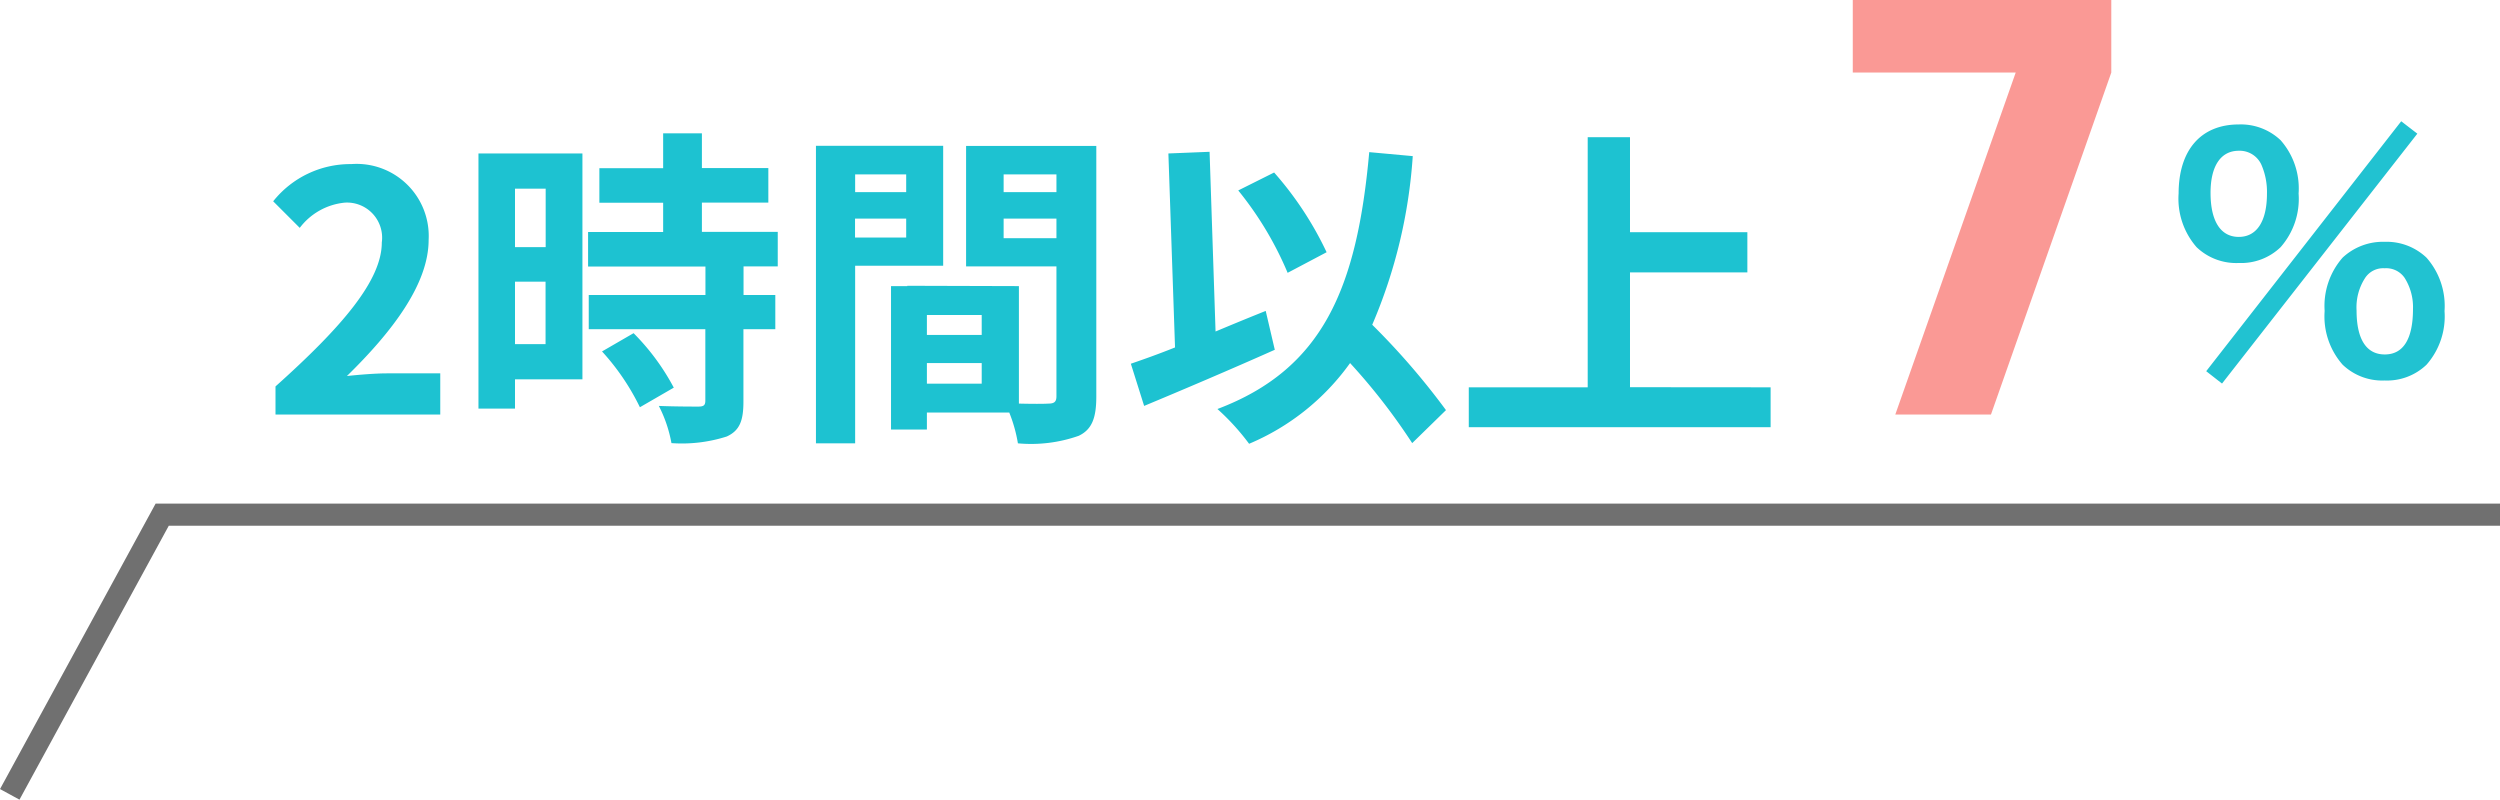
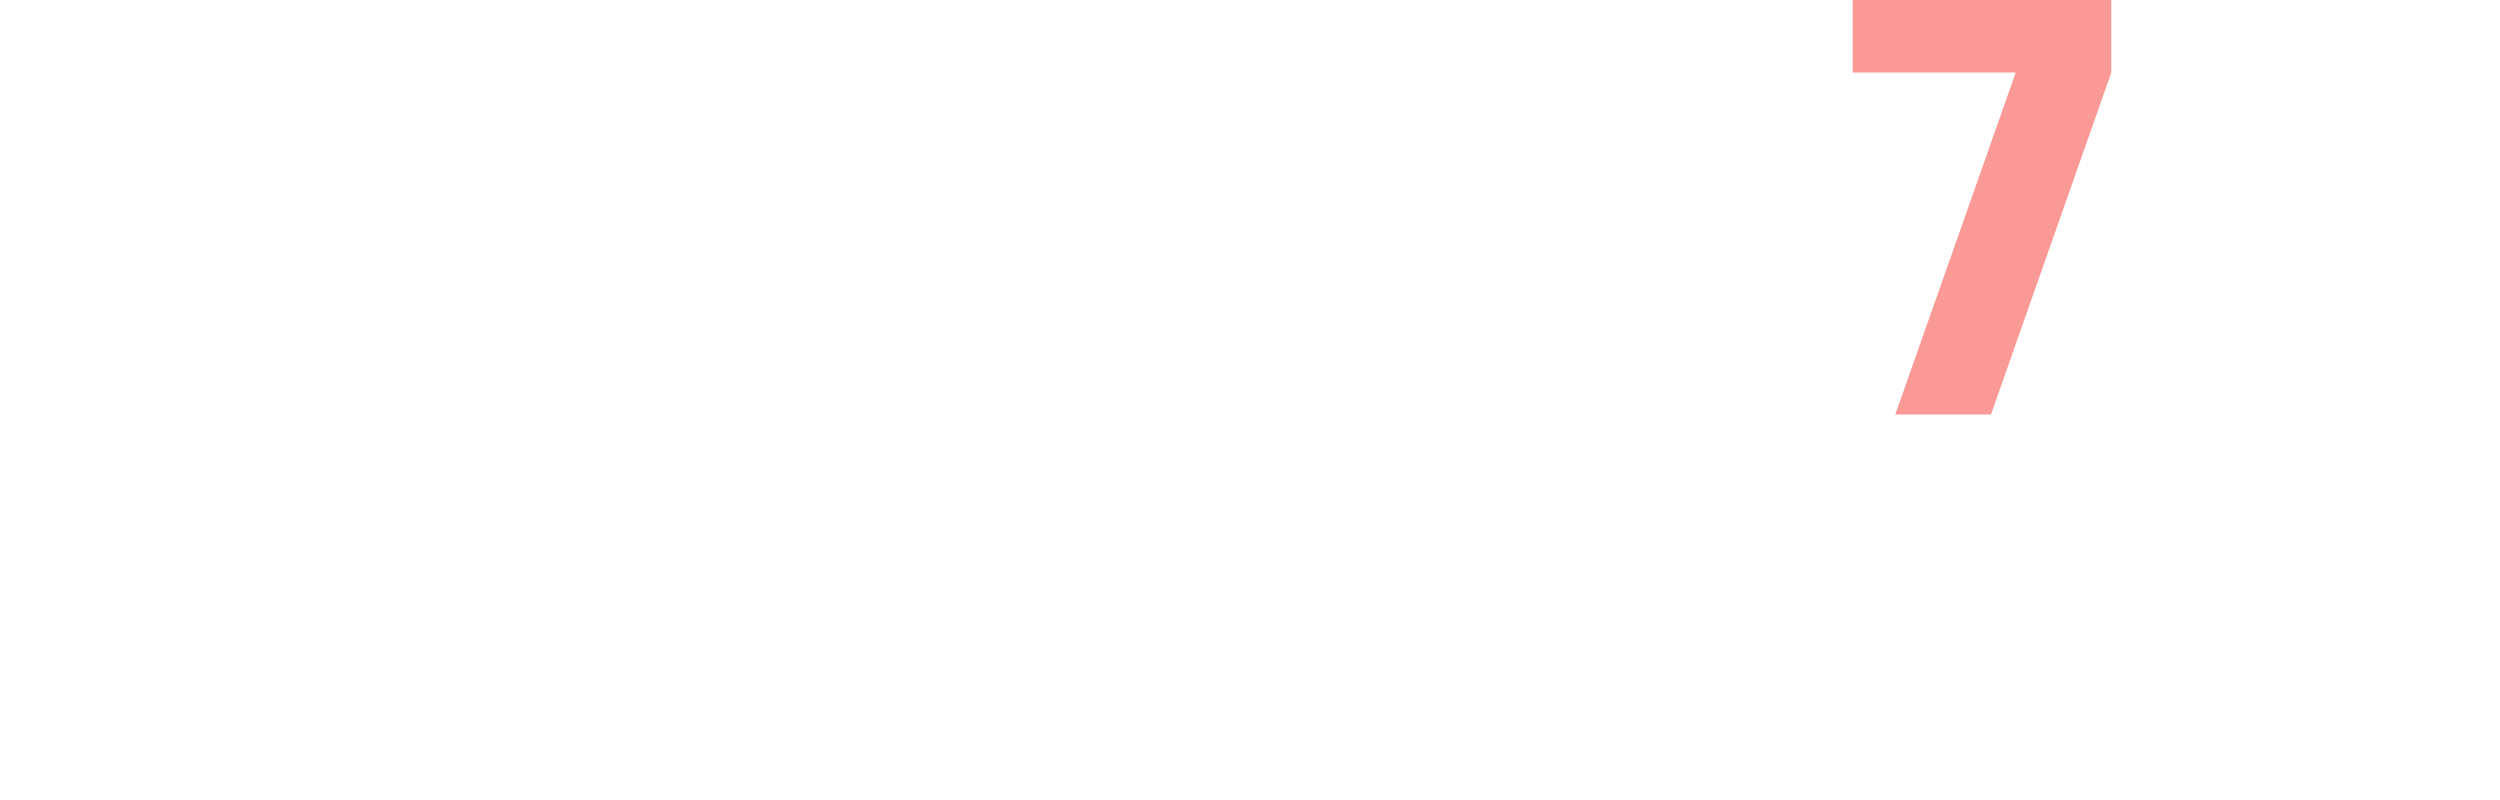
<svg xmlns="http://www.w3.org/2000/svg" width="112.893" height="36.11" viewBox="0 0 112.893 36.11">
  <g id="グループ_198" data-name="グループ 198" transform="translate(-961.709 -2144.28)">
-     <path id="パス_300" data-name="パス 300" d="M.645,0h7.44V-1.86h-2.4c-.525,0-1.26.06-1.815.12C5.895-3.72,7.56-5.88,7.56-7.89a3.256,3.256,0,0,0-3.495-3.42A4.456,4.456,0,0,0,.54-9.63l1.2,1.2A2.9,2.9,0,0,1,3.78-9.57a1.586,1.586,0,0,1,1.665,1.8c0,1.71-1.785,3.8-4.8,6.5Zm12.2-10.2v2.64H11.46V-10.2ZM11.46-3.18V-6h1.38v2.82Zm3.045-8.61H9.81V-.27h1.65V-1.59h3.045Zm.885,8.94A10.553,10.553,0,0,1,17.1-.33l1.53-.885a10.35,10.35,0,0,0-1.815-2.46Zm7.935-3.84V-8.25H19.9V-9.57h3v-1.56h-3V-12.7H18.15v1.575H15.27v1.56h2.88v1.32H14.76v1.56h5.3V-5.4H14.79v1.545h5.265V-.63c0,.21-.075.27-.315.27s-1.065,0-1.785-.03a6.016,6.016,0,0,1,.57,1.68,6.641,6.641,0,0,0,2.5-.3c.585-.27.75-.72.75-1.575v-3.27h1.44V-5.4H21.78V-6.69Zm5.8-4.155v.8H26.82v-.8Zm-2.31,2.85V-8.85h2.31v.855ZM30.795-6.72v-5.415H25.05V1.3h1.77V-6.72Zm2.73-1.245V-8.85H35.91v.885Zm2.385-2.88v.8H33.525v-.8Zm-5.85,9.45v-.93h2.475v.93Zm2.475-2.2H30.06v-.9h2.475Zm5.175-8.535H31.83V-6.69h4.08V-.825c0,.24-.09.33-.36.33-.195.015-.75.015-1.335,0V-5.8l-5.04-.015V-5.8H28.44V.675h1.62V-.09h3.72A6.6,6.6,0,0,1,34.17,1.3,6.481,6.481,0,0,0,36.915.96c.6-.285.795-.81.795-1.77Zm10.4,4.8a15.294,15.294,0,0,0-2.37-3.6l-1.62.81A15.286,15.286,0,0,1,46.35-6.4ZM45.36-4.68c-.75.3-1.515.615-2.265.93l-.27-8.115-1.86.075.3,8.76c-.75.3-1.425.54-1.995.735l.6,1.905c1.695-.705,3.915-1.65,5.9-2.535ZM53.5-.2a32.714,32.714,0,0,0-3.33-3.855A23.186,23.186,0,0,0,52-11.67l-1.965-.18c-.555,6.165-2.1,9.8-6.855,11.6A10.487,10.487,0,0,1,44.61,1.32a10.71,10.71,0,0,0,4.56-3.645A27.52,27.52,0,0,1,51.975,1.29Zm8.31-1.035V-6.42h5.3V-8.235h-5.3v-4.29H59.9V-1.23h-5.37V.57H68.16v-1.8Z" transform="translate(973.505 2163)" fill="#1dc2d1" />
-     <path id="パス_298" data-name="パス 298" d="M2.24.042,2.954.6l8.82-11.284-.728-.56ZM10.3.462a2.577,2.577,0,0,0,1.89-.714,3.3,3.3,0,0,0,.812-2.422,3.291,3.291,0,0,0-.812-2.408A2.611,2.611,0,0,0,10.3-5.8a2.669,2.669,0,0,0-1.9.714,3.314,3.314,0,0,0-.812,2.408A3.3,3.3,0,0,0,8.4-.252,2.588,2.588,0,0,0,10.3.462Zm0-5.068a1.008,1.008,0,0,1,.9.434,2.472,2.472,0,0,1,.378,1.4c0,1.358-.434,2.058-1.274,2.058S9.03-1.414,9.03-2.7a2.434,2.434,0,0,1,.378-1.456A.975.975,0,0,1,10.3-4.606ZM3.71-4.844A2.577,2.577,0,0,0,5.6-5.558,3.3,3.3,0,0,0,6.412-7.98,3.291,3.291,0,0,0,5.6-10.388,2.611,2.611,0,0,0,3.71-11.1C2-11.1.994-9.94.994-7.98a3.327,3.327,0,0,0,.812,2.422A2.588,2.588,0,0,0,3.71-4.844Zm0-5.068a1.077,1.077,0,0,1,1.022.63,3.074,3.074,0,0,1,.252,1.3c0,1.26-.462,1.96-1.274,1.96s-1.274-.7-1.274-1.988C2.436-9.226,2.9-9.912,3.71-9.912Z" transform="translate(1059.095 2161)" fill="#21c2d1" />
-     <path id="パス_270" data-name="パス 270" d="M16917.143-382.849l6.885-12.631H17029.6" transform="translate(-15954.994 2563)" fill="none" stroke="#707070" stroke-width="1" />
    <path id="パス_299" data-name="パス 299" d="M2.7,0,8.138-15.444h4.316L7.02,0ZM.78-15.444V-18.72H12.454v3.276Z" transform="translate(1044.595 2163)" fill="#fa9995" />
  </g>
</svg>